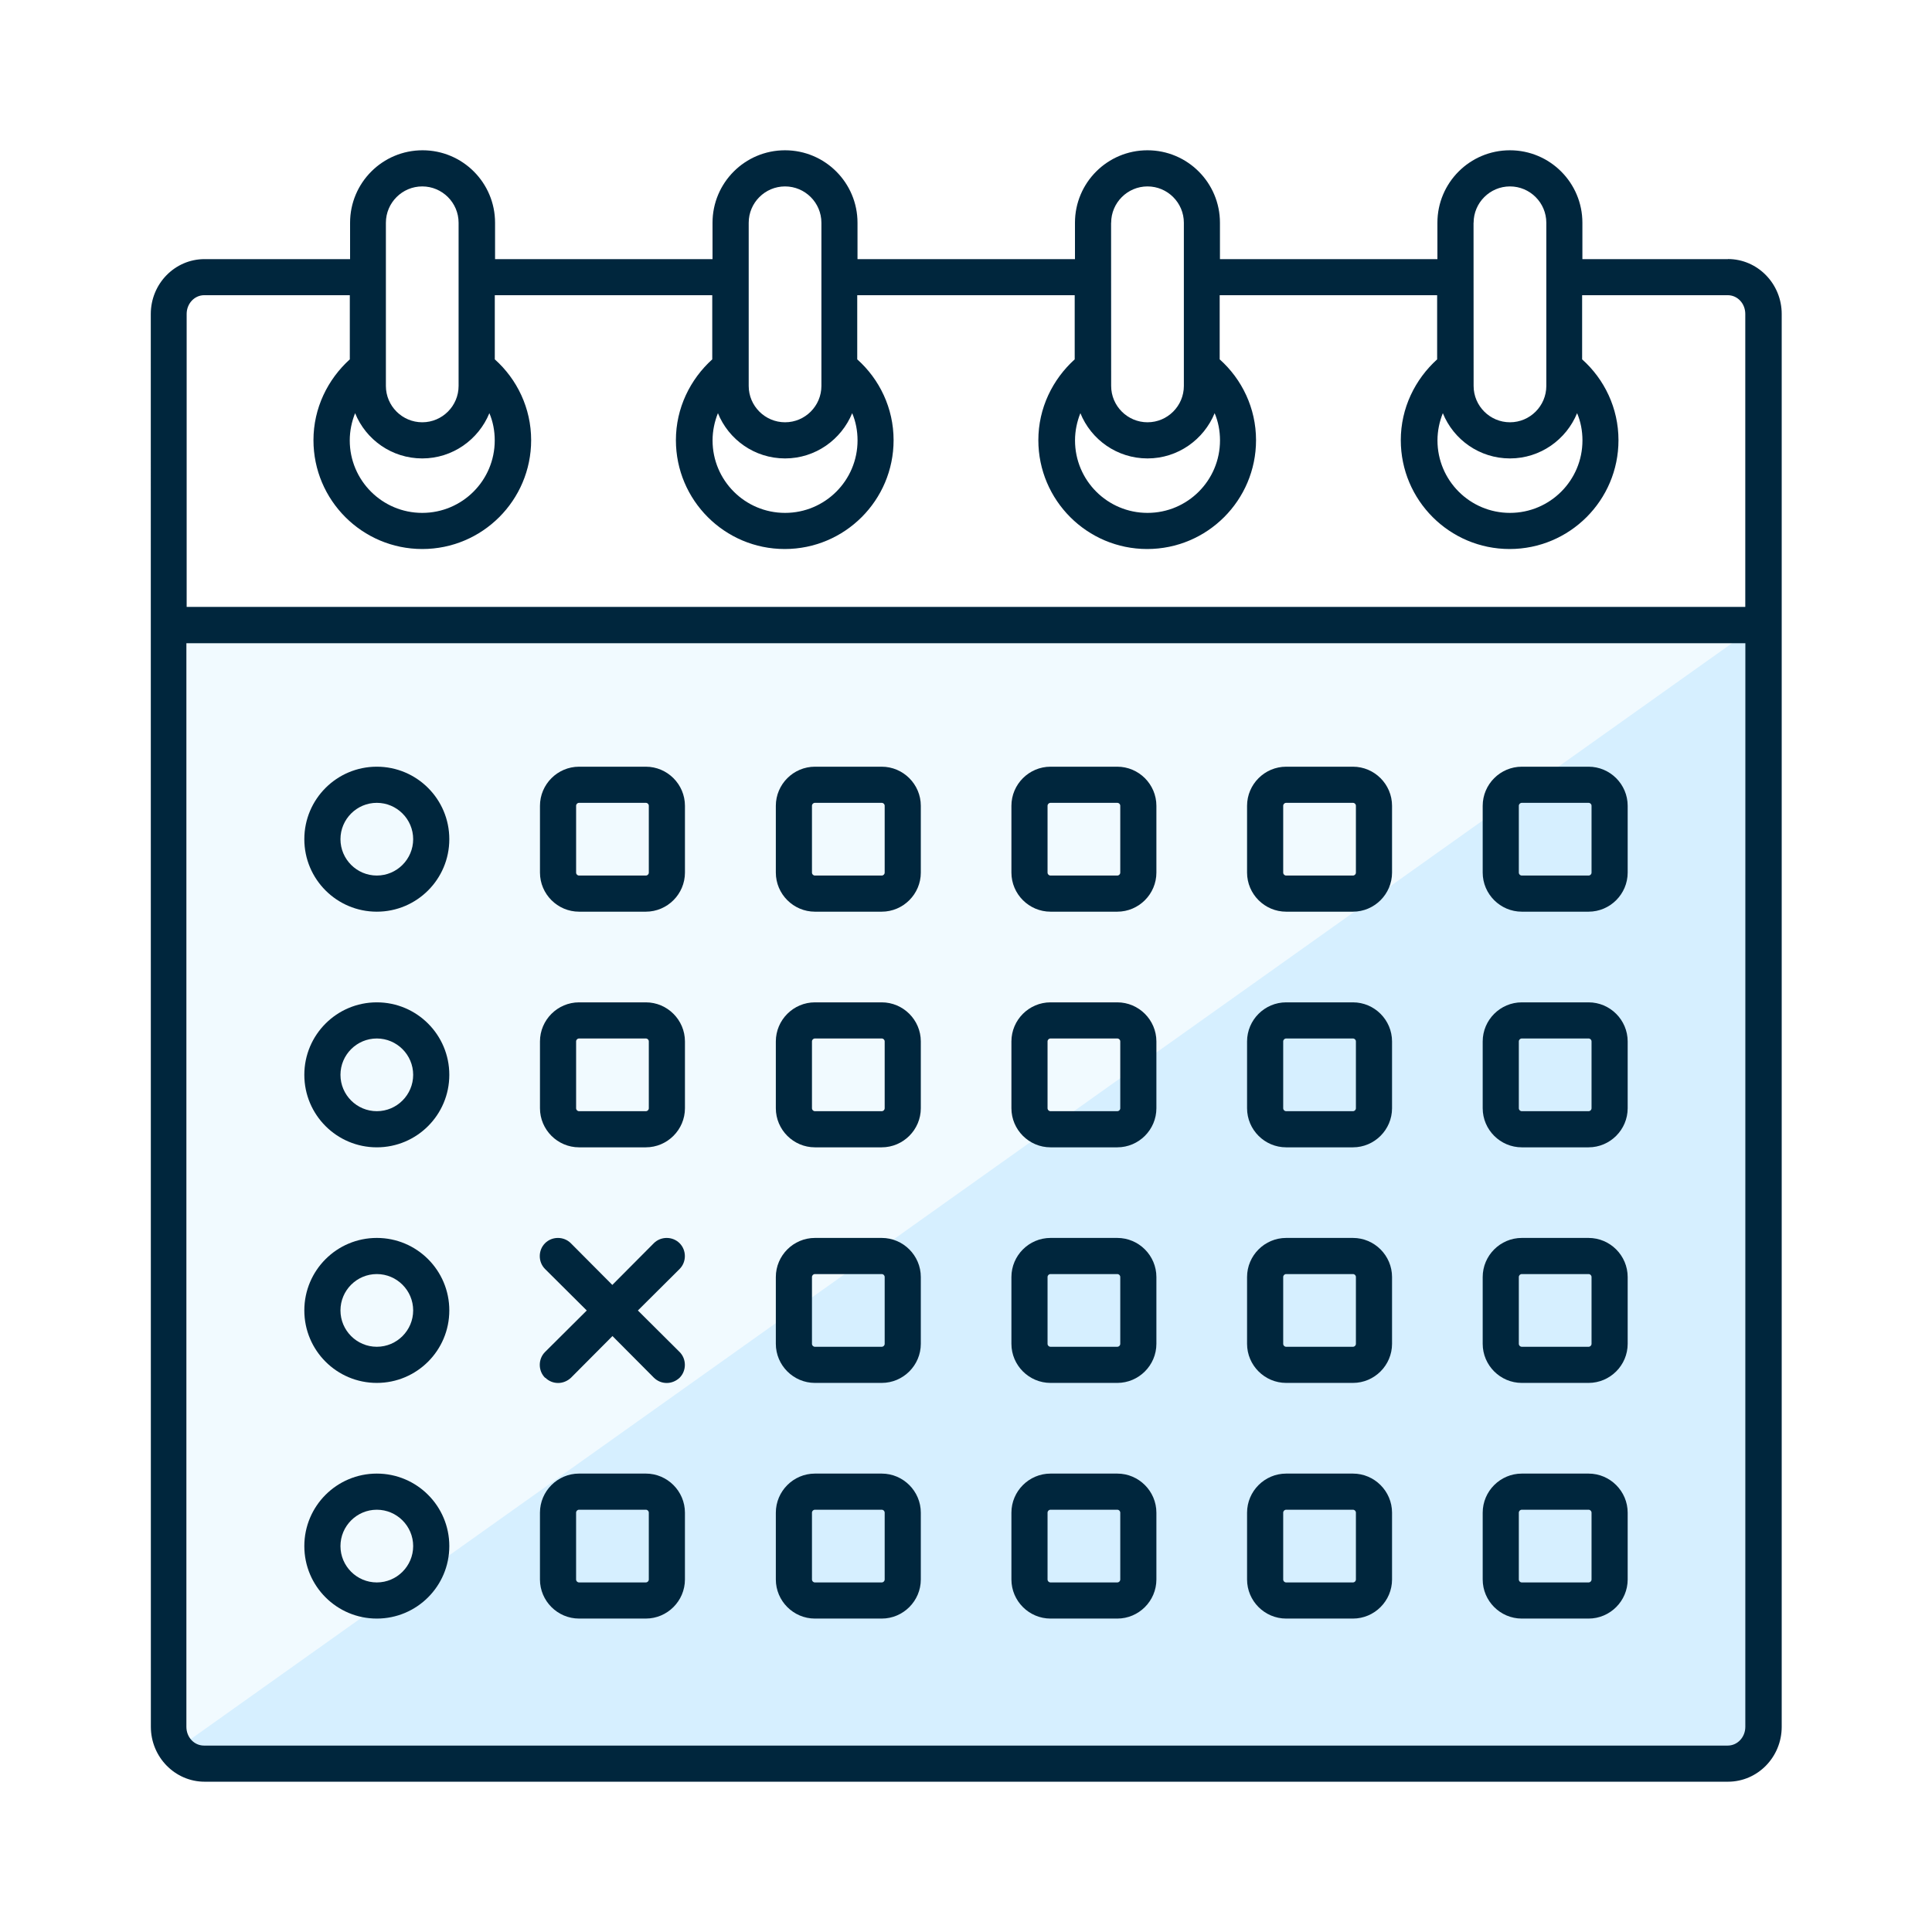
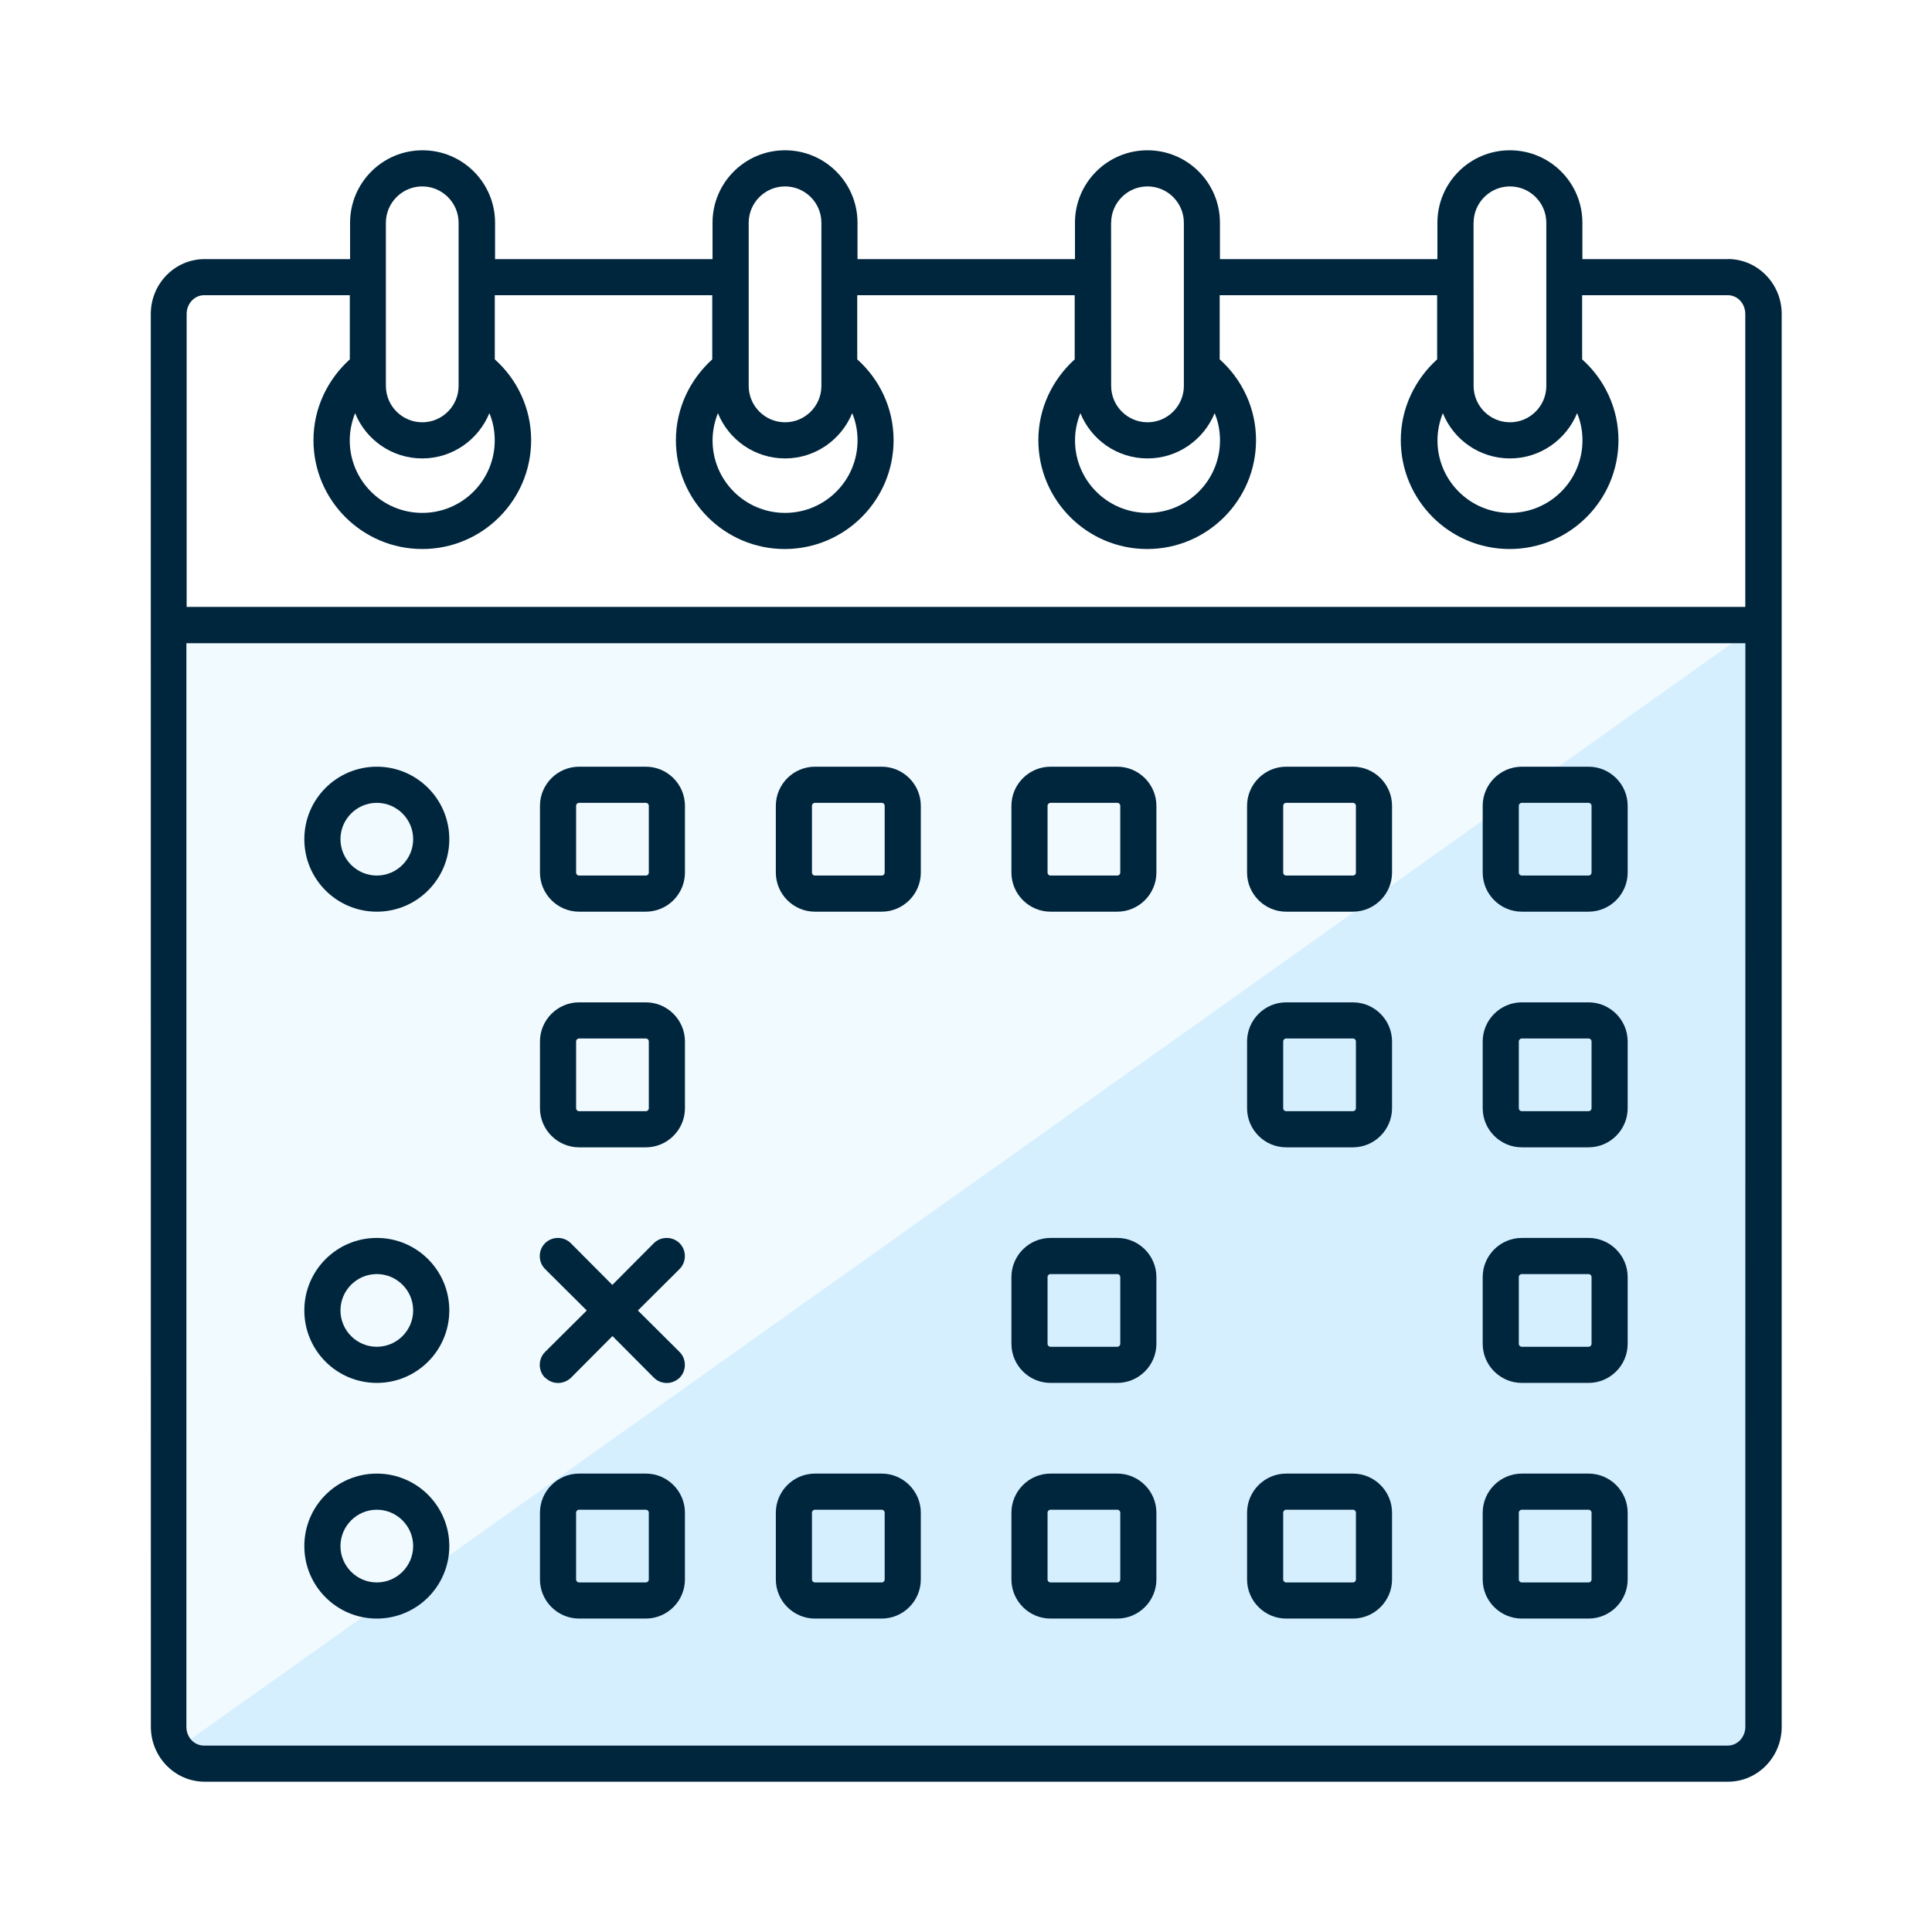
<svg xmlns="http://www.w3.org/2000/svg" width="940" height="940" viewBox="0 0 940 940" fill="none">
  <rect width="940" height="940" fill="white" />
  <path d="M82.5 853V302.5H856.5V853H82.5Z" fill="#F1FAFF" stroke="#00263D" />
  <path d="M86 851L856 303.5V851H86Z" fill="#D6EFFF" />
  <path d="M840.722 126.075H769.901V108.387C769.901 88.903 754.116 73.118 734.631 73.118C715.146 73.118 699.361 88.903 699.361 108.387V126.075H593.557V108.387C593.557 88.903 577.772 73.118 558.287 73.118C538.802 73.118 523.017 88.903 523.017 108.387V126.075H417.213V108.387C417.213 88.903 401.428 73.118 381.943 73.118C362.458 73.118 346.673 88.903 346.673 108.387V126.075H240.869V108.387C240.869 88.903 225.084 73.118 205.599 73.118C186.114 73.118 170.329 88.903 170.329 108.387V126.075H99.508C85.062 126.075 73.364 138.055 73.364 152.782L73.4 840.167C73.4 854.859 85.132 866.874 99.543 866.874H840.732C855.178 866.874 866.875 854.894 866.875 840.167V152.745C866.875 138.052 855.143 126.037 840.732 126.037L840.722 126.075ZM716.975 108.387C716.975 98.662 724.903 90.7 734.663 90.7C744.388 90.7 752.35 98.628 752.35 108.387V187.771C752.35 197.496 744.422 205.458 734.663 205.458C724.937 205.458 716.975 197.531 716.975 187.771L716.94 108.387H716.975ZM702 201.023C707.215 213.918 719.864 223.044 734.663 223.044C749.461 223.044 762.075 213.848 767.325 201.023C769.051 205.075 769.932 209.585 769.932 214.271C769.932 233.756 754.147 249.541 734.662 249.541C715.178 249.541 699.393 233.756 699.393 214.271C699.393 209.585 700.38 205.075 702 201.023ZM540.625 108.387C540.625 98.662 548.553 90.7 558.313 90.7C568.038 90.7 576 98.628 576 108.387V187.771C576 197.496 568.072 205.458 558.313 205.458C548.587 205.458 540.625 197.531 540.625 187.771L540.59 108.387H540.625ZM525.65 201.023C530.865 213.918 543.514 223.044 558.313 223.044C573.111 223.044 585.725 213.848 590.975 201.023C592.701 205.075 593.582 209.585 593.582 214.271C593.582 233.756 577.797 249.541 558.312 249.541C538.828 249.541 523.043 233.756 523.043 214.271C523.043 209.585 524.03 205.075 525.65 201.023ZM364.275 108.387C364.275 98.662 372.203 90.7 381.963 90.7C391.688 90.7 399.65 98.628 399.65 108.387V187.771C399.65 197.496 391.722 205.458 381.963 205.458C372.237 205.458 364.275 197.531 364.275 187.771V108.387ZM349.3 201.023C354.515 213.918 367.164 223.044 381.963 223.044C396.761 223.044 409.375 213.848 414.625 201.023C416.351 205.075 417.232 209.585 417.232 214.271C417.232 233.756 401.447 249.541 381.962 249.541C362.478 249.541 346.693 233.756 346.693 214.271C346.693 209.585 347.68 205.075 349.3 201.023ZM187.752 108.387C187.752 98.662 195.68 90.7 205.44 90.7C215.165 90.7 223.127 98.628 223.127 108.387V187.771C223.127 197.496 215.199 205.458 205.44 205.458C195.715 205.458 187.752 197.531 187.752 187.771V108.387ZM172.777 201.023C177.992 213.918 190.642 223.044 205.44 223.044C220.238 223.044 232.852 213.848 238.102 201.023C239.828 205.075 240.709 209.585 240.709 214.271C240.709 233.756 224.924 249.541 205.439 249.541C185.955 249.541 170.17 233.756 170.17 214.271C170.17 209.585 171.157 205.075 172.777 201.023ZM849.172 840.173C849.172 845.211 845.367 849.299 840.61 849.299H99.249C94.457 849.299 90.686 845.247 90.686 840.173V312.961H849.193L849.172 840.173ZM849.172 295.274H90.816V152.751C90.816 147.712 94.621 143.625 99.378 143.625H170.199V174.842C159.453 184.567 152.512 198.555 152.512 214.163C152.512 243.372 176.225 267.121 205.469 267.121C234.678 267.121 258.426 243.408 258.426 214.163C258.426 198.554 251.555 184.496 240.739 174.842V143.625H346.543V174.842C335.797 184.567 328.856 198.555 328.856 214.163C328.856 243.372 352.569 267.121 381.813 267.121C411.022 267.121 434.77 243.408 434.77 214.163C434.77 198.554 427.899 184.496 417.083 174.842V143.625H522.887V174.842C512.141 184.567 505.2 198.555 505.2 214.163C505.2 243.372 528.913 267.121 558.157 267.121C587.366 267.121 611.114 243.408 611.114 214.163C611.114 198.554 604.243 184.496 593.427 174.842V143.625H699.231V174.842C688.485 184.567 681.544 198.555 681.544 214.163C681.544 243.372 705.257 267.121 734.501 267.121C763.71 267.121 787.458 243.408 787.458 214.163C787.458 198.554 780.587 184.496 769.771 174.842V143.625H840.592C845.384 143.625 849.154 147.677 849.154 152.751V295.274H849.172Z" fill="#00263D" />
  <path d="M183.337 443.572C202.822 443.572 218.607 427.787 218.607 408.302C218.607 388.817 202.822 373.032 183.337 373.032C163.852 373.032 148.067 388.817 148.067 408.302C148.067 427.787 163.852 443.572 183.337 443.572ZM183.337 390.614C193.062 390.614 201.025 398.542 201.025 408.302C201.025 418.027 193.097 425.989 183.337 425.989C173.612 425.989 165.65 418.062 165.65 408.302C165.65 398.577 173.577 390.614 183.337 390.614Z" fill="#00263D" />
  <path d="M281.745 443.571H314.231C324.696 443.571 333.257 435.009 333.257 424.545V392.059C333.257 381.594 324.695 373.033 314.231 373.033H281.745C271.28 373.033 262.719 381.595 262.719 392.059V424.545C262.719 435.01 271.281 443.571 281.745 443.571ZM280.3 392.059C280.3 391.249 280.935 390.614 281.745 390.614H314.231C315.042 390.614 315.676 391.248 315.676 392.059V424.545C315.676 425.356 315.042 425.99 314.231 425.99H281.745C280.935 425.99 280.3 425.356 280.3 424.545V392.059Z" fill="#00263D" />
  <path d="M396.502 443.571H428.988C439.453 443.571 448.014 435.009 448.014 424.545V392.059C448.014 381.594 439.452 373.033 428.988 373.033H396.502C386.037 373.033 377.476 381.595 377.476 392.059V424.545C377.476 435.01 386.038 443.571 396.502 443.571ZM395.057 392.059C395.057 391.249 395.691 390.614 396.502 390.614H428.988C429.798 390.614 430.433 391.248 430.433 392.059V424.545C430.433 425.356 429.798 425.99 428.988 425.99H396.502C395.691 425.99 395.057 425.356 395.057 424.545V392.059Z" fill="#00263D" />
  <path d="M511.124 443.571H543.61C554.075 443.571 562.636 435.009 562.636 424.545V392.059C562.636 381.594 554.074 373.033 543.61 373.033H511.124C500.659 373.033 492.098 381.595 492.098 392.059V424.545C492.098 435.01 500.66 443.571 511.124 443.571ZM509.679 392.059C509.679 391.249 510.313 390.614 511.124 390.614H543.61C544.421 390.614 545.055 391.248 545.055 392.059V424.545C545.055 425.356 544.421 425.99 543.61 425.99H511.124C510.313 425.99 509.679 425.356 509.679 424.545V392.059Z" fill="#00263D" />
  <path d="M625.775 443.571H658.261C668.726 443.571 677.288 435.009 677.288 424.545V392.059C677.288 381.594 668.725 373.033 658.261 373.033H625.775C615.311 373.033 606.749 381.595 606.749 392.059V424.545C606.749 435.01 615.311 443.571 625.775 443.571ZM624.331 392.059C624.331 391.249 624.965 390.614 625.775 390.614H658.261C659.072 390.614 659.706 391.248 659.706 392.059V424.545C659.706 425.356 659.072 425.99 658.261 425.99H625.775C624.965 425.99 624.331 425.356 624.331 424.545V392.059Z" fill="#00263D" />
  <path d="M740.42 443.571H772.906C783.371 443.571 791.932 435.009 791.932 424.545V392.059C791.932 381.594 783.37 373.033 772.906 373.033H740.42C729.955 373.033 721.394 381.595 721.394 392.059V424.545C721.394 435.01 729.956 443.571 740.42 443.571ZM738.975 392.059C738.975 391.249 739.609 390.614 740.42 390.614H772.906C773.716 390.614 774.351 391.248 774.351 392.059V424.545C774.351 425.356 773.716 425.99 772.906 425.99H740.42C739.609 425.99 738.975 425.356 738.975 424.545V392.059Z" fill="#00263D" />
-   <path d="M183.337 558.223C202.822 558.223 218.607 542.438 218.607 522.953C218.607 503.469 202.822 487.684 183.337 487.684C163.852 487.684 148.067 503.469 148.067 522.953C148.067 542.438 163.852 558.223 183.337 558.223ZM183.337 505.266C193.062 505.266 201.025 513.194 201.025 522.953C201.025 532.678 193.097 540.641 183.337 540.641C173.612 540.641 165.65 532.713 165.65 522.953C165.65 513.228 173.577 505.266 183.337 505.266Z" fill="#00263D" />
  <path d="M281.745 558.223H314.231C324.696 558.223 333.257 549.661 333.257 539.197V506.711C333.257 496.246 324.695 487.685 314.231 487.685H281.745C271.28 487.685 262.719 496.247 262.719 506.711V539.197C262.719 549.662 271.281 558.223 281.745 558.223ZM280.3 506.711C280.3 505.9 280.935 505.266 281.745 505.266H314.231C315.042 505.266 315.676 505.9 315.676 506.711V539.197C315.676 540.007 315.042 540.642 314.231 540.642H281.745C280.935 540.642 280.3 540.007 280.3 539.197V506.711Z" fill="#00263D" />
-   <path d="M396.502 558.223H428.988C439.453 558.223 448.014 549.661 448.014 539.197V506.711C448.014 496.246 439.452 487.685 428.988 487.685H396.502C386.037 487.685 377.476 496.247 377.476 506.711V539.197C377.476 549.662 386.038 558.223 396.502 558.223ZM395.057 506.711C395.057 505.9 395.691 505.266 396.502 505.266H428.988C429.798 505.266 430.433 505.9 430.433 506.711V539.197C430.433 540.007 429.798 540.642 428.988 540.642H396.502C395.691 540.642 395.057 540.007 395.057 539.197V506.711Z" fill="#00263D" />
-   <path d="M511.124 558.223H543.61C554.075 558.223 562.636 549.661 562.636 539.197V506.711C562.636 496.246 554.074 487.685 543.61 487.685H511.124C500.659 487.685 492.098 496.247 492.098 506.711V539.197C492.098 549.662 500.66 558.223 511.124 558.223ZM509.679 506.711C509.679 505.9 510.313 505.266 511.124 505.266H543.61C544.421 505.266 545.055 505.9 545.055 506.711V539.197C545.055 540.007 544.421 540.642 543.61 540.642H511.124C510.313 540.642 509.679 540.007 509.679 539.197V506.711Z" fill="#00263D" />
  <path d="M625.775 558.223H658.261C668.726 558.223 677.288 549.661 677.288 539.197V506.711C677.288 496.246 668.725 487.685 658.261 487.685H625.775C615.311 487.685 606.749 496.247 606.749 506.711V539.197C606.749 549.662 615.311 558.223 625.775 558.223ZM624.331 506.711C624.331 505.9 624.965 505.266 625.775 505.266H658.261C659.072 505.266 659.706 505.9 659.706 506.711V539.197C659.706 540.007 659.072 540.642 658.261 540.642H625.775C624.965 540.642 624.331 540.007 624.331 539.197V506.711Z" fill="#00263D" />
  <path d="M740.42 558.223H772.906C783.371 558.223 791.932 549.661 791.932 539.197V506.711C791.932 496.246 783.37 487.685 772.906 487.685H740.42C729.955 487.685 721.394 496.247 721.394 506.711V539.197C721.394 549.662 729.956 558.223 740.42 558.223ZM738.975 506.711C738.975 505.9 739.609 505.266 740.42 505.266H772.906C773.716 505.266 774.351 505.9 774.351 506.711V539.197C774.351 540.007 773.716 540.642 772.906 540.642H740.42C739.609 540.642 738.975 540.007 738.975 539.197V506.711Z" fill="#00263D" />
  <path d="M183.337 672.845C202.822 672.845 218.607 657.06 218.607 637.575C218.607 618.09 202.822 602.305 183.337 602.305C163.852 602.305 148.067 618.09 148.067 637.575C148.067 657.06 163.852 672.845 183.337 672.845ZM183.337 619.887C193.062 619.887 201.025 627.815 201.025 637.575C201.025 647.3 193.097 655.262 183.337 655.262C173.612 655.262 165.65 647.335 165.65 637.575C165.65 627.85 173.577 619.887 183.337 619.887Z" fill="#00263D" />
-   <path d="M396.502 672.845H428.988C439.453 672.845 448.014 664.283 448.014 653.819V621.332C448.014 610.868 439.452 602.306 428.988 602.306H396.502C386.037 602.306 377.476 610.868 377.476 621.332V653.819C377.476 664.283 386.038 672.845 396.502 672.845ZM395.057 621.332C395.057 620.522 395.691 619.888 396.502 619.888H428.988C429.798 619.888 430.433 620.522 430.433 621.332V653.819C430.433 654.629 429.798 655.263 428.988 655.263H396.502C395.691 655.263 395.057 654.629 395.057 653.819V621.332Z" fill="#00263D" />
  <path d="M511.124 672.845H543.61C554.075 672.845 562.636 664.283 562.636 653.819V621.332C562.636 610.868 554.074 602.306 543.61 602.306H511.124C500.659 602.306 492.098 610.868 492.098 621.332V653.819C492.098 664.283 500.66 672.845 511.124 672.845ZM509.679 621.332C509.679 620.522 510.313 619.888 511.124 619.888H543.61C544.421 619.888 545.055 620.522 545.055 621.332V653.819C545.055 654.629 544.421 655.263 543.61 655.263H511.124C510.313 655.263 509.679 654.629 509.679 653.819V621.332Z" fill="#00263D" />
-   <path d="M625.775 672.845H658.261C668.726 672.845 677.288 664.283 677.288 653.819V621.332C677.288 610.868 668.725 602.306 658.261 602.306H625.775C615.311 602.306 606.749 610.868 606.749 621.332V653.819C606.749 664.283 615.311 672.845 625.775 672.845ZM624.331 621.332C624.331 620.522 624.965 619.888 625.775 619.888H658.261C659.072 619.888 659.706 620.522 659.706 621.332V653.819C659.706 654.629 659.072 655.263 658.261 655.263H625.775C624.965 655.263 624.331 654.629 624.331 653.819V621.332Z" fill="#00263D" />
  <path d="M740.42 672.845H772.906C783.371 672.845 791.932 664.283 791.932 653.819V621.332C791.932 610.868 783.37 602.306 772.906 602.306H740.42C729.955 602.306 721.394 610.868 721.394 621.332V653.819C721.394 664.283 729.956 672.845 740.42 672.845ZM738.975 621.332C738.975 620.522 739.609 619.888 740.42 619.888H772.906C773.716 619.888 774.351 620.522 774.351 621.332V653.819C774.351 654.629 773.716 655.263 772.906 655.263H740.42C739.609 655.263 738.975 654.629 738.975 653.819V621.332Z" fill="#00263D" />
  <path d="M183.337 787.504C202.822 787.504 218.607 771.719 218.607 752.235C218.607 732.75 202.822 716.965 183.337 716.965C163.852 716.965 148.067 732.75 148.067 752.235C148.067 771.719 163.852 787.504 183.337 787.504ZM183.337 734.547C193.062 734.547 201.025 742.475 201.025 752.235C201.025 761.96 193.097 769.922 183.337 769.922C173.612 769.922 165.65 761.994 165.65 752.235C165.65 742.509 173.577 734.547 183.337 734.547Z" fill="#00263D" />
  <path d="M314.224 716.96H281.738C271.273 716.96 262.712 725.522 262.712 735.986V768.472C262.712 778.937 271.274 787.499 281.738 787.499H314.224C324.689 787.499 333.251 778.936 333.251 768.472V735.986C333.251 725.521 324.688 716.96 314.224 716.96ZM315.669 768.472C315.669 769.283 315.035 769.917 314.224 769.917H281.738C280.928 769.917 280.293 769.283 280.293 768.472V735.986C280.293 735.176 280.928 734.542 281.738 734.542H314.224C315.035 734.542 315.669 735.176 315.669 735.986V768.472Z" fill="#00263D" />
  <path d="M396.502 787.504H428.988C439.453 787.504 448.014 778.942 448.014 768.478V735.992C448.014 725.527 439.452 716.965 428.988 716.965H396.502C386.037 716.965 377.476 725.528 377.476 735.992V768.478C377.476 778.943 386.038 787.504 396.502 787.504ZM395.057 735.992C395.057 735.181 395.691 734.547 396.502 734.547H428.988C429.798 734.547 430.433 735.181 430.433 735.992V768.478C430.433 769.288 429.798 769.922 428.988 769.922H396.502C395.691 769.922 395.057 769.288 395.057 768.478V735.992Z" fill="#00263D" />
  <path d="M511.124 787.504H543.61C554.075 787.504 562.636 778.942 562.636 768.478V735.992C562.636 725.527 554.074 716.965 543.61 716.965H511.124C500.659 716.965 492.098 725.528 492.098 735.992V768.478C492.098 778.943 500.66 787.504 511.124 787.504ZM509.679 735.992C509.679 735.181 510.313 734.547 511.124 734.547H543.61C544.421 734.547 545.055 735.181 545.055 735.992V768.478C545.055 769.288 544.421 769.922 543.61 769.922H511.124C510.313 769.922 509.679 769.288 509.679 768.478V735.992Z" fill="#00263D" />
  <path d="M625.775 787.504H658.261C668.726 787.504 677.288 778.942 677.288 768.478V735.992C677.288 725.527 668.725 716.965 658.261 716.965H625.775C615.311 716.965 606.749 725.528 606.749 735.992V768.478C606.749 778.943 615.311 787.504 625.775 787.504ZM624.331 735.992C624.331 735.181 624.965 734.547 625.775 734.547H658.261C659.072 734.547 659.706 735.181 659.706 735.992V768.478C659.706 769.288 659.072 769.922 658.261 769.922H625.775C624.965 769.922 624.331 769.288 624.331 768.478V735.992Z" fill="#00263D" />
  <path d="M740.42 787.504H772.906C783.371 787.504 791.932 778.942 791.932 768.478V735.992C791.932 725.527 783.37 716.965 772.906 716.965H740.42C729.955 716.965 721.394 725.528 721.394 735.992V768.478C721.394 778.943 729.956 787.504 740.42 787.504ZM738.975 735.992C738.975 735.181 739.609 734.547 740.42 734.547H772.906C773.716 734.547 774.351 735.181 774.351 735.992V768.478C774.351 769.288 773.716 769.922 772.906 769.922H740.42C739.609 769.922 738.975 769.288 738.975 768.478V735.992Z" fill="#00263D" />
  <path d="M265.328 670.342C267.125 672.068 269.31 672.878 271.565 672.878C273.82 672.878 276.075 671.962 277.801 670.342L297.991 650.047L318.18 670.342C319.976 672.068 322.161 672.878 324.416 672.878C326.671 672.878 328.926 671.962 330.653 670.342C334.07 666.924 334.07 661.216 330.653 657.798L310.358 637.609L330.653 617.42C334.07 614.002 334.07 608.294 330.653 604.876C327.235 601.458 321.527 601.458 318.109 604.876L297.92 625.171L277.731 604.876C274.313 601.458 268.605 601.458 265.187 604.876C261.769 608.294 261.769 614.002 265.187 617.42L285.482 637.609L265.187 657.798C261.769 661.215 261.769 666.924 265.187 670.342H265.328Z" fill="#00263D" />
  <path d="M87.5 137V856H853.5V137H764" stroke="#00263D" />
</svg>